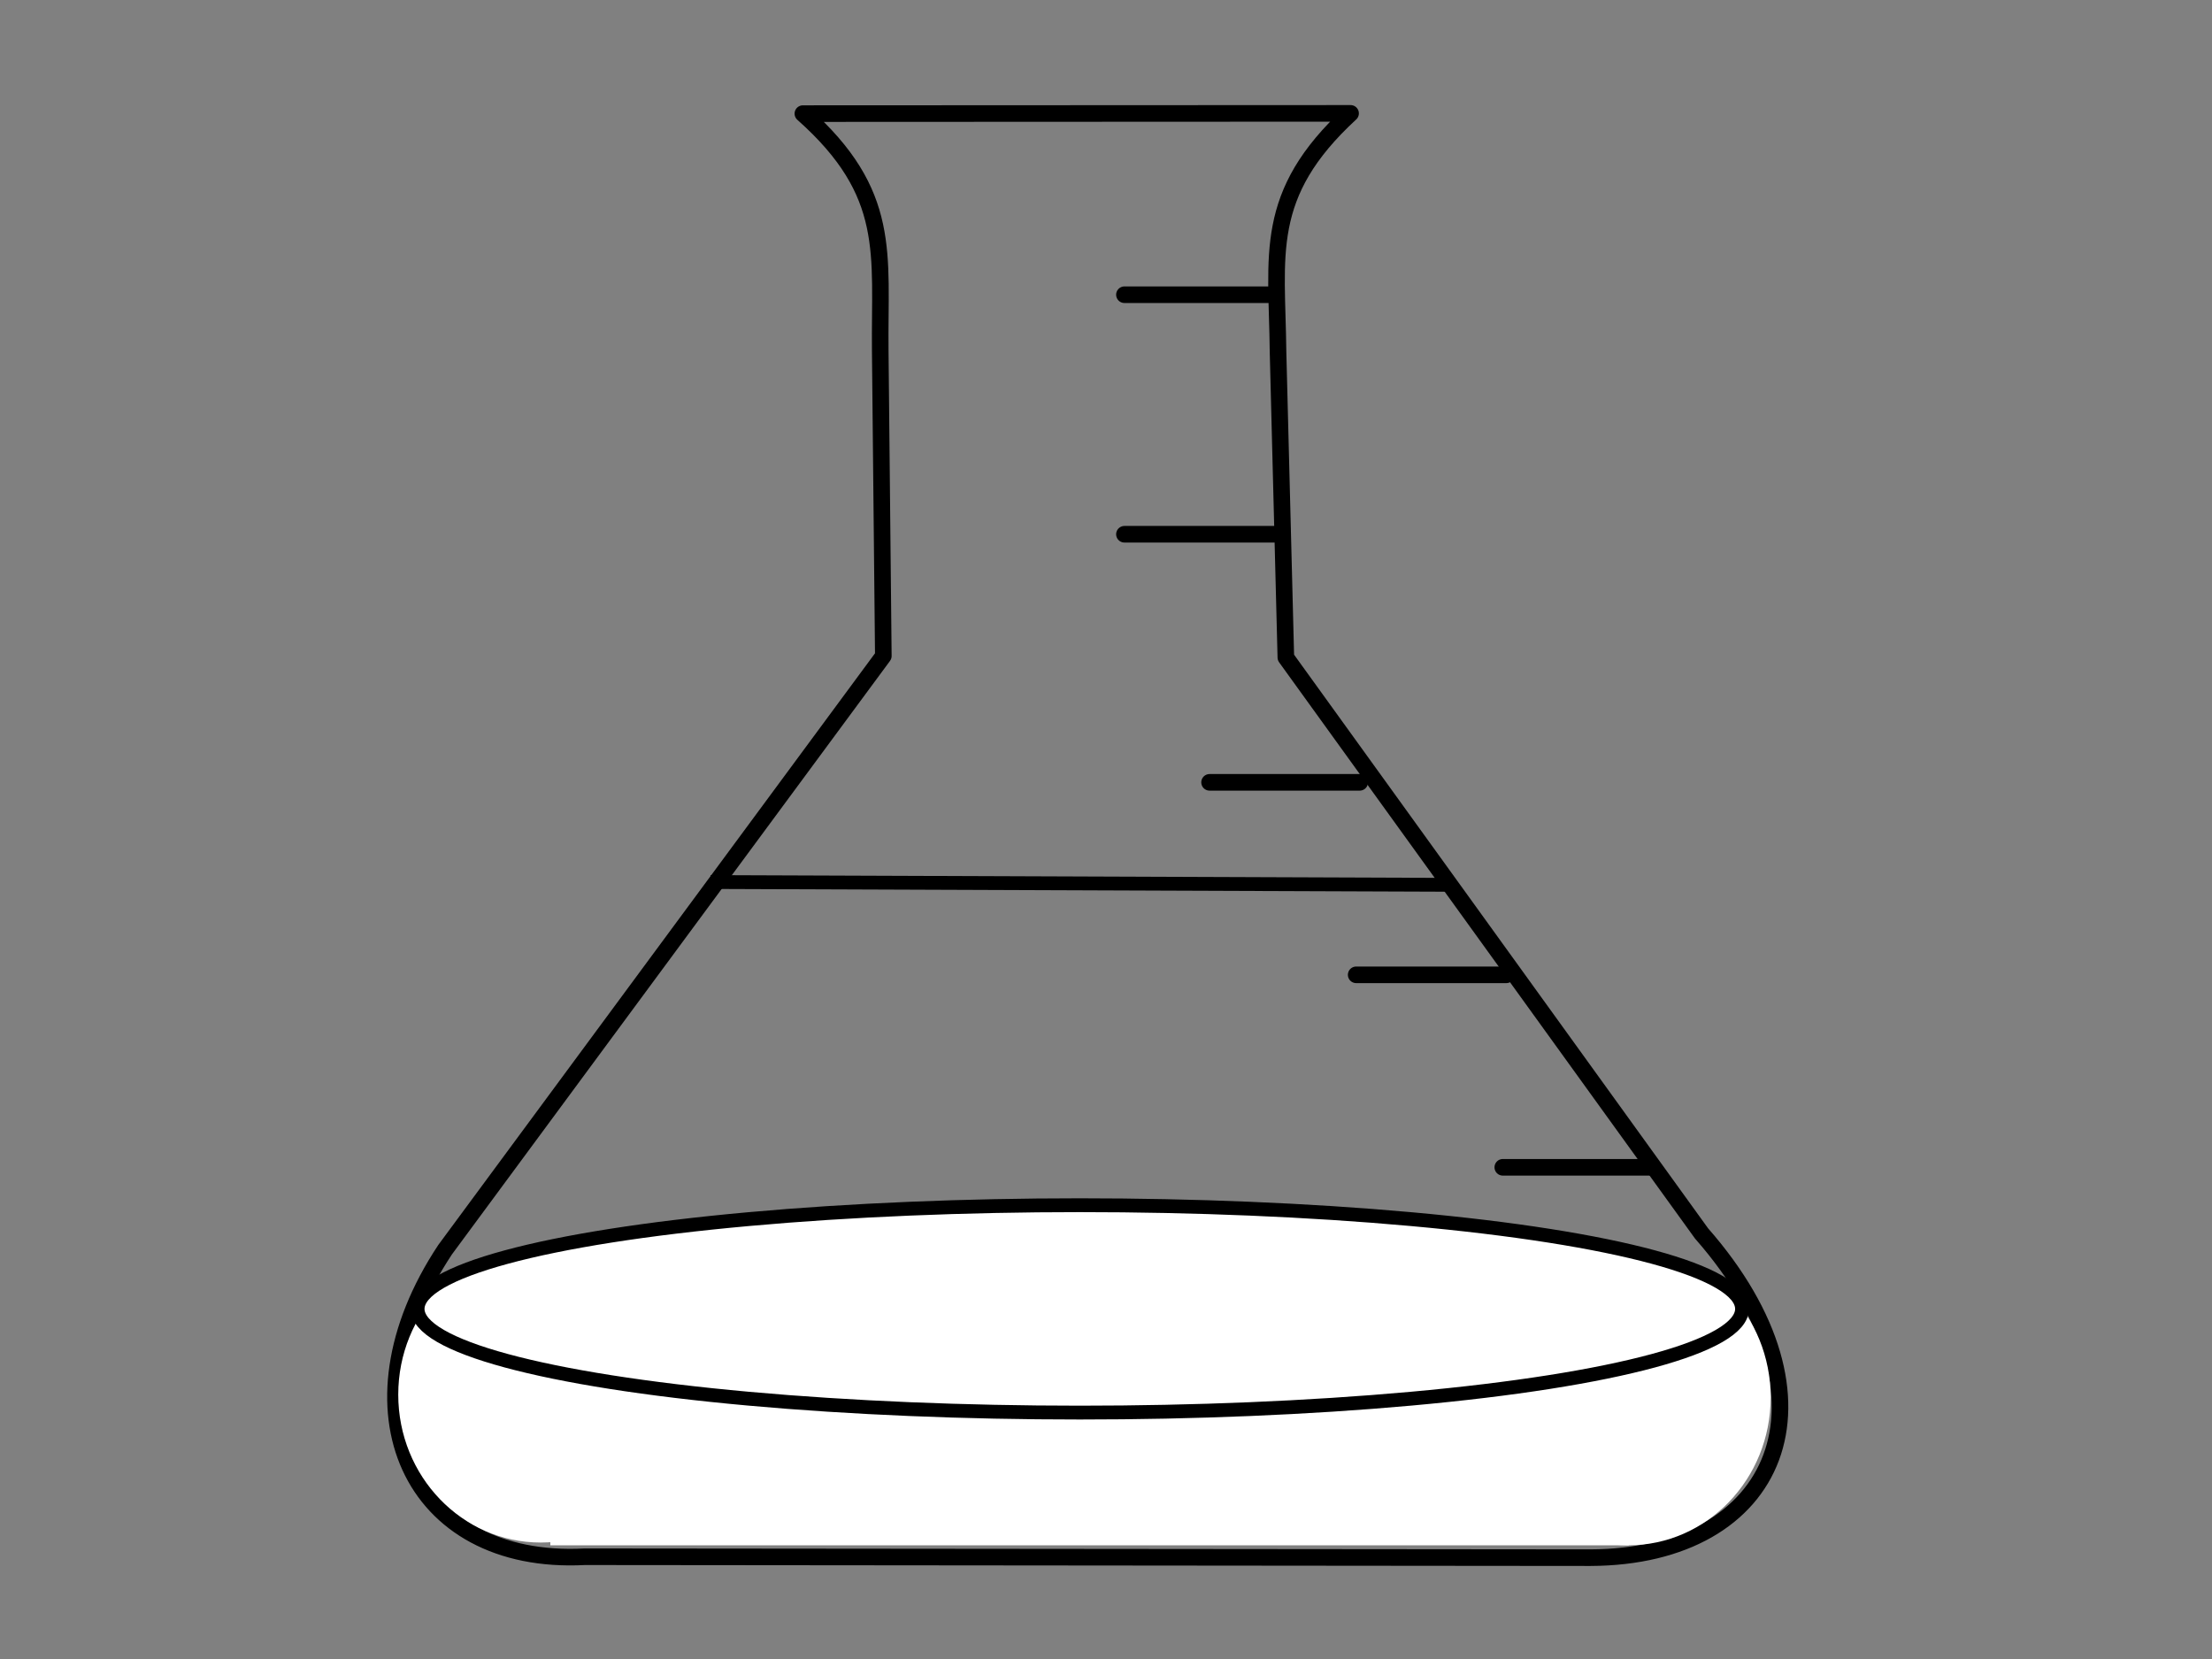
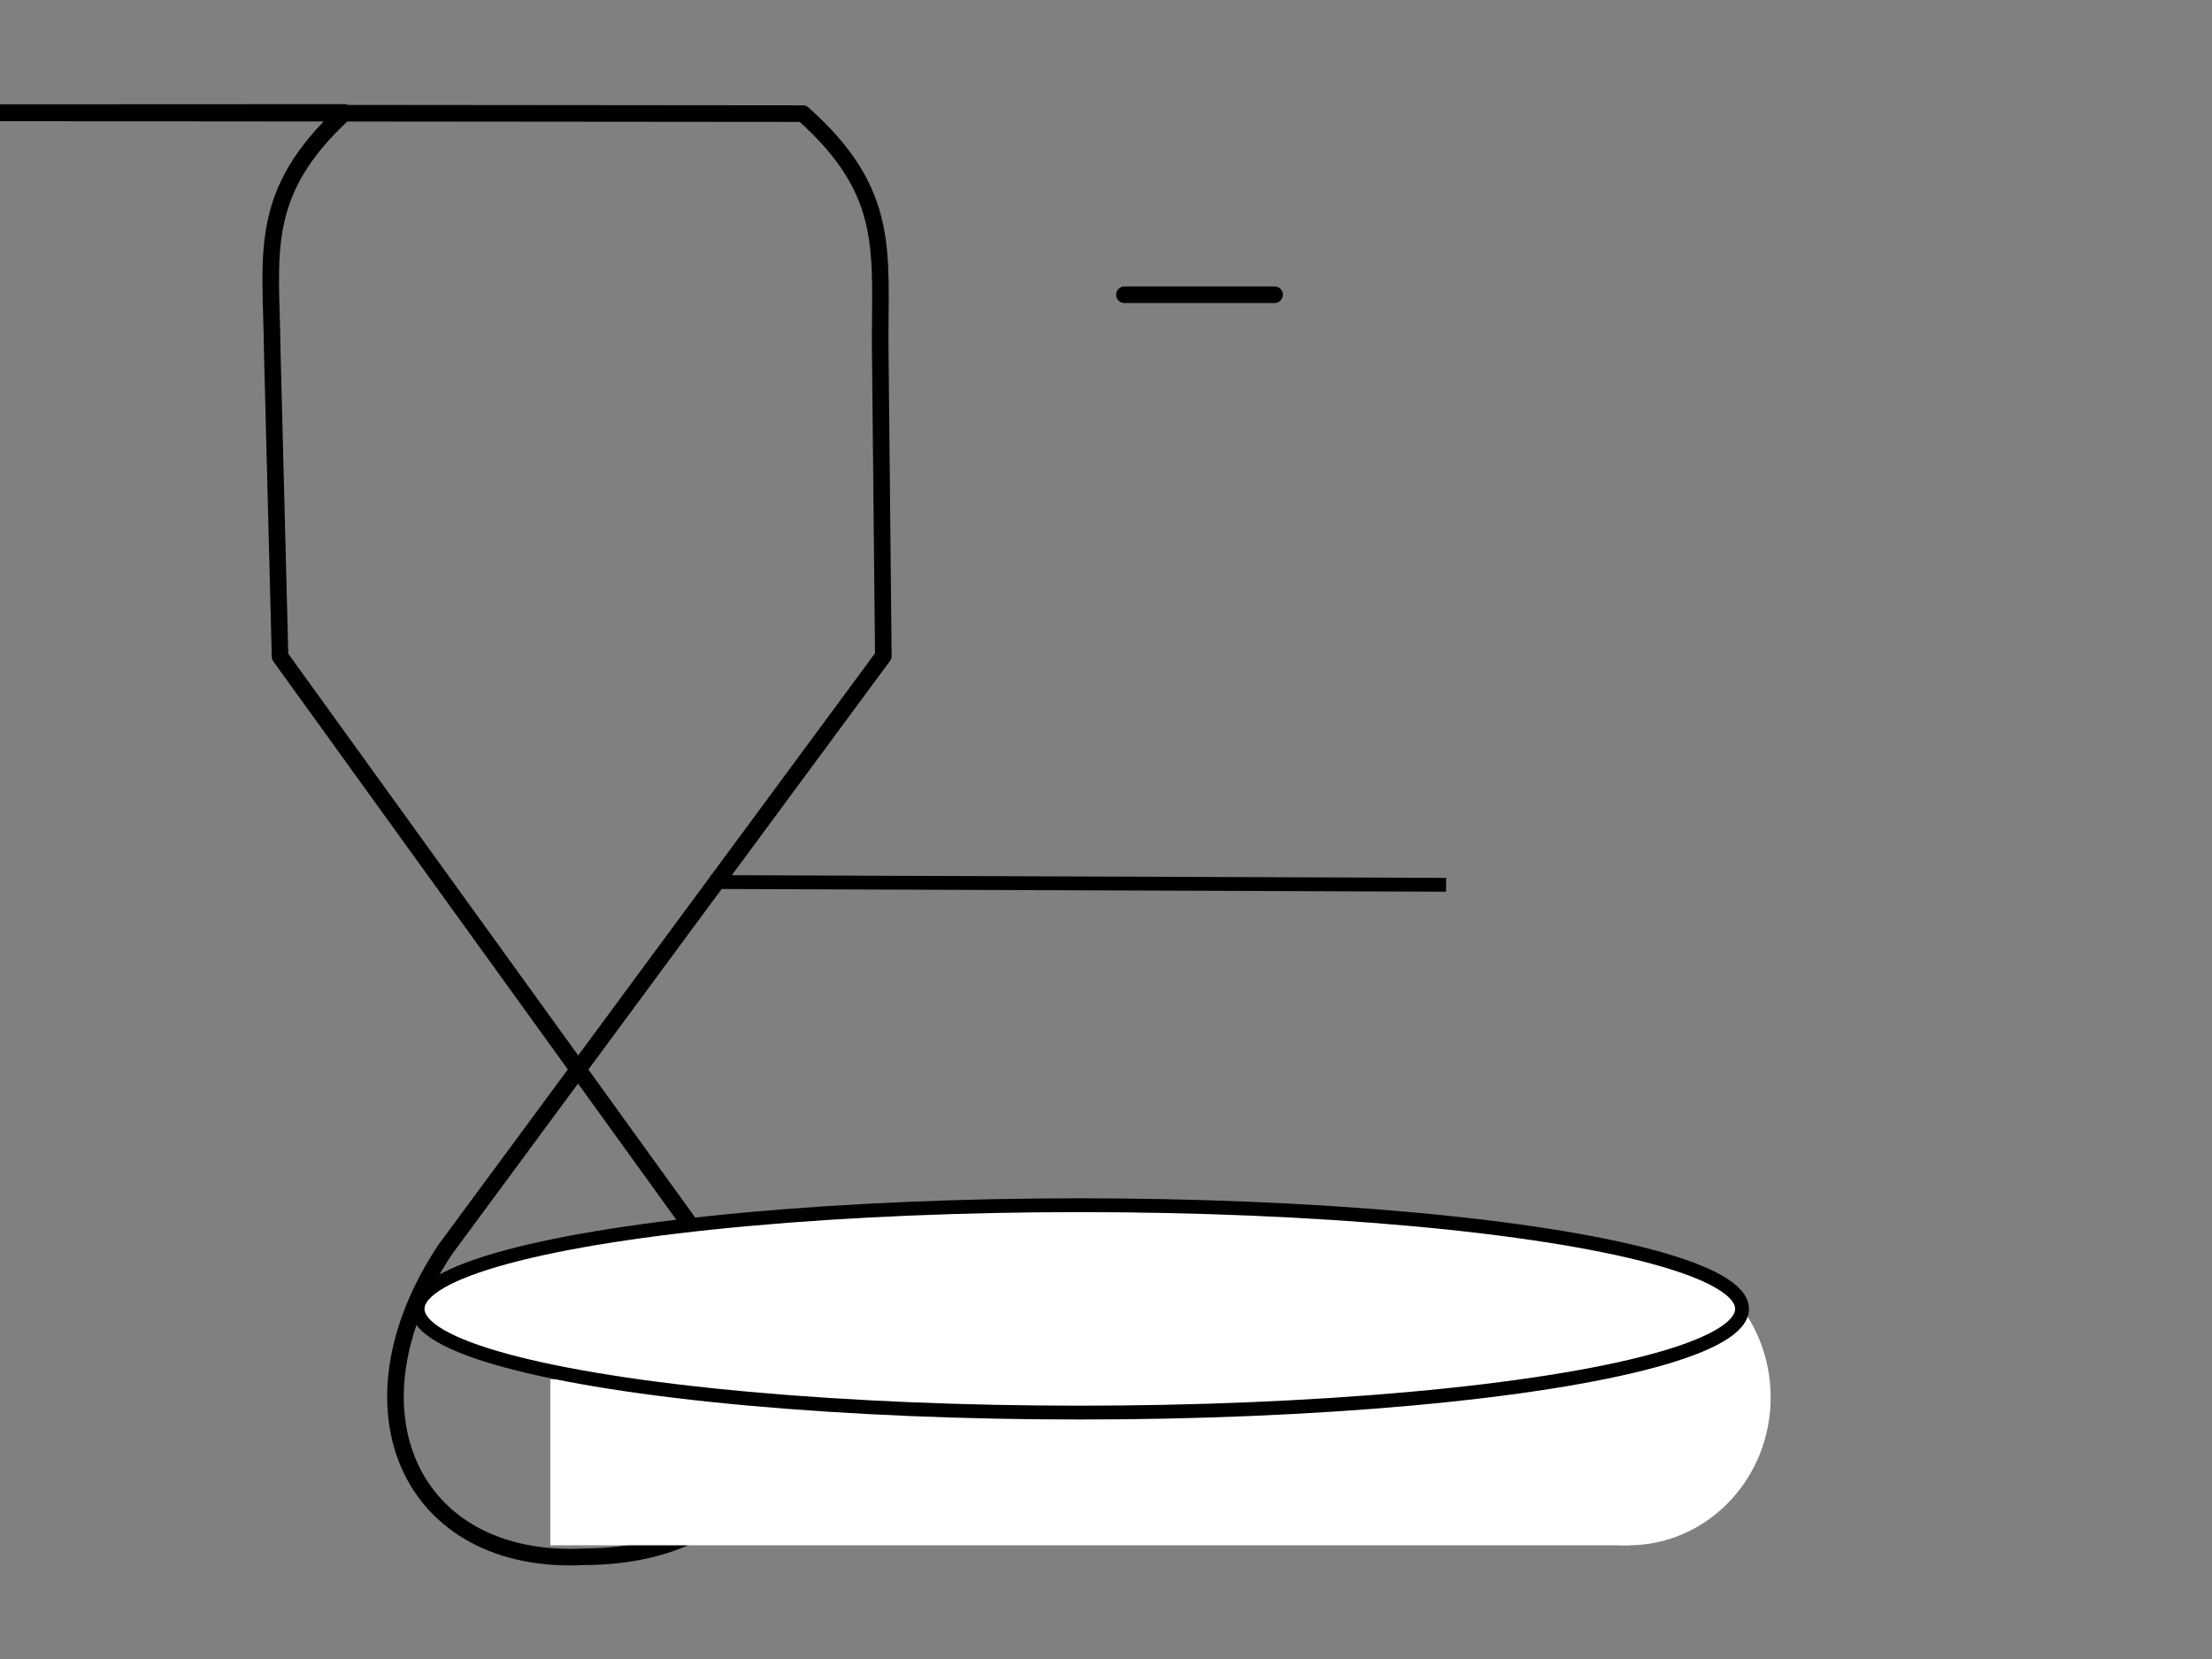
<svg xmlns="http://www.w3.org/2000/svg" width="800" height="600">
  <rect width="100%" height="100%" fill="#808080" stroke="none" />
  <title>Glass bottle</title>
  <g>
    <title>Layer 1</title>
    <g id="layer2" />
    <g id="layer1">
      <g id="svg_1">
-         <path fill="none" fill-rule="nonzero" stroke="#000000" stroke-width="6" stroke-linecap="round" stroke-linejoin="round" marker-start="none" marker-mid="none" marker-end="none" stroke-miterlimit="4" stroke-dashoffset="0" id="rect3162" d="m290.371,41.094c32.536,28.893 27.625,50.735 27.979,85.707l1.117,110.444l-158.478,214.705c-38.352,57.829 -12.407,114.407 50.497,111.066l363.756,0.332c67.993,-0.259 92.819,-57.241 40.127,-117.284l-150.328,-208.286l-2.829,-110.621c-0.354,-34.973 -5.705,-56.73 26.241,-86.156l-198.082,0.091l-0,0z" />
+         <path fill="none" fill-rule="nonzero" stroke="#000000" stroke-width="6" stroke-linecap="round" stroke-linejoin="round" marker-start="none" marker-mid="none" marker-end="none" stroke-miterlimit="4" stroke-dashoffset="0" id="rect3162" d="m290.371,41.094c32.536,28.893 27.625,50.735 27.979,85.707l1.117,110.444l-158.478,214.705c-38.352,57.829 -12.407,114.407 50.497,111.066c67.993,-0.259 92.819,-57.241 40.127,-117.284l-150.328,-208.286l-2.829,-110.621c-0.354,-34.973 -5.705,-56.73 26.241,-86.156l-198.082,0.091l-0,0z" />
        <path fill="none" fill-rule="evenodd" stroke="#000000" stroke-width="6" stroke-linecap="round" stroke-miterlimit="4" id="path3180" d="m460.973,106.586l-54.308,0" />
-         <path fill="none" fill-rule="evenodd" stroke="#000000" stroke-width="6" stroke-linecap="round" stroke-miterlimit="4" d="m460.973,193.217l-54.308,0" id="path3182" />
-         <path fill="none" fill-rule="evenodd" stroke="#000000" stroke-width="6" stroke-linecap="round" stroke-miterlimit="4" id="path3184" d="m491.762,282.943l-54.308,0" />
-         <path fill="none" fill-rule="evenodd" stroke="#000000" stroke-width="6" stroke-linecap="round" stroke-miterlimit="4" d="m544.787,352.557l-54.308,0" id="path3186" />
-         <path fill="none" fill-rule="evenodd" stroke="#000000" stroke-width="6" stroke-linecap="round" stroke-miterlimit="4" id="path3188" d="m597.812,422.172l-54.308,0" />
      </g>
    </g>
-     <ellipse fill="#ffffff" stroke-width="5" cx="195.532" cy="504.383" id="svg_18" rx="51.5" ry="53.5" />
    <ellipse fill="#ffffff" stroke-width="5" cx="588.884" cy="505.384" rx="51.5" ry="53.5" id="svg_19" />
    <rect fill="#ffffff" stroke-width="5" x="199.034" y="498.883" width="390" height="60" id="svg_20" />
    <ellipse stroke="#000000" fill="#ffffff" stroke-width="5" cx="390.533" cy="473.383" id="svg_16" rx="239.5" ry="37.5" />
    <line id="svg_5" y2="320" x2="523" y1="319" x1="257" stroke-linecap="null" stroke-linejoin="null" stroke-dasharray="null" stroke-width="5" stroke="#000000" fill="none" />
  </g>
</svg>